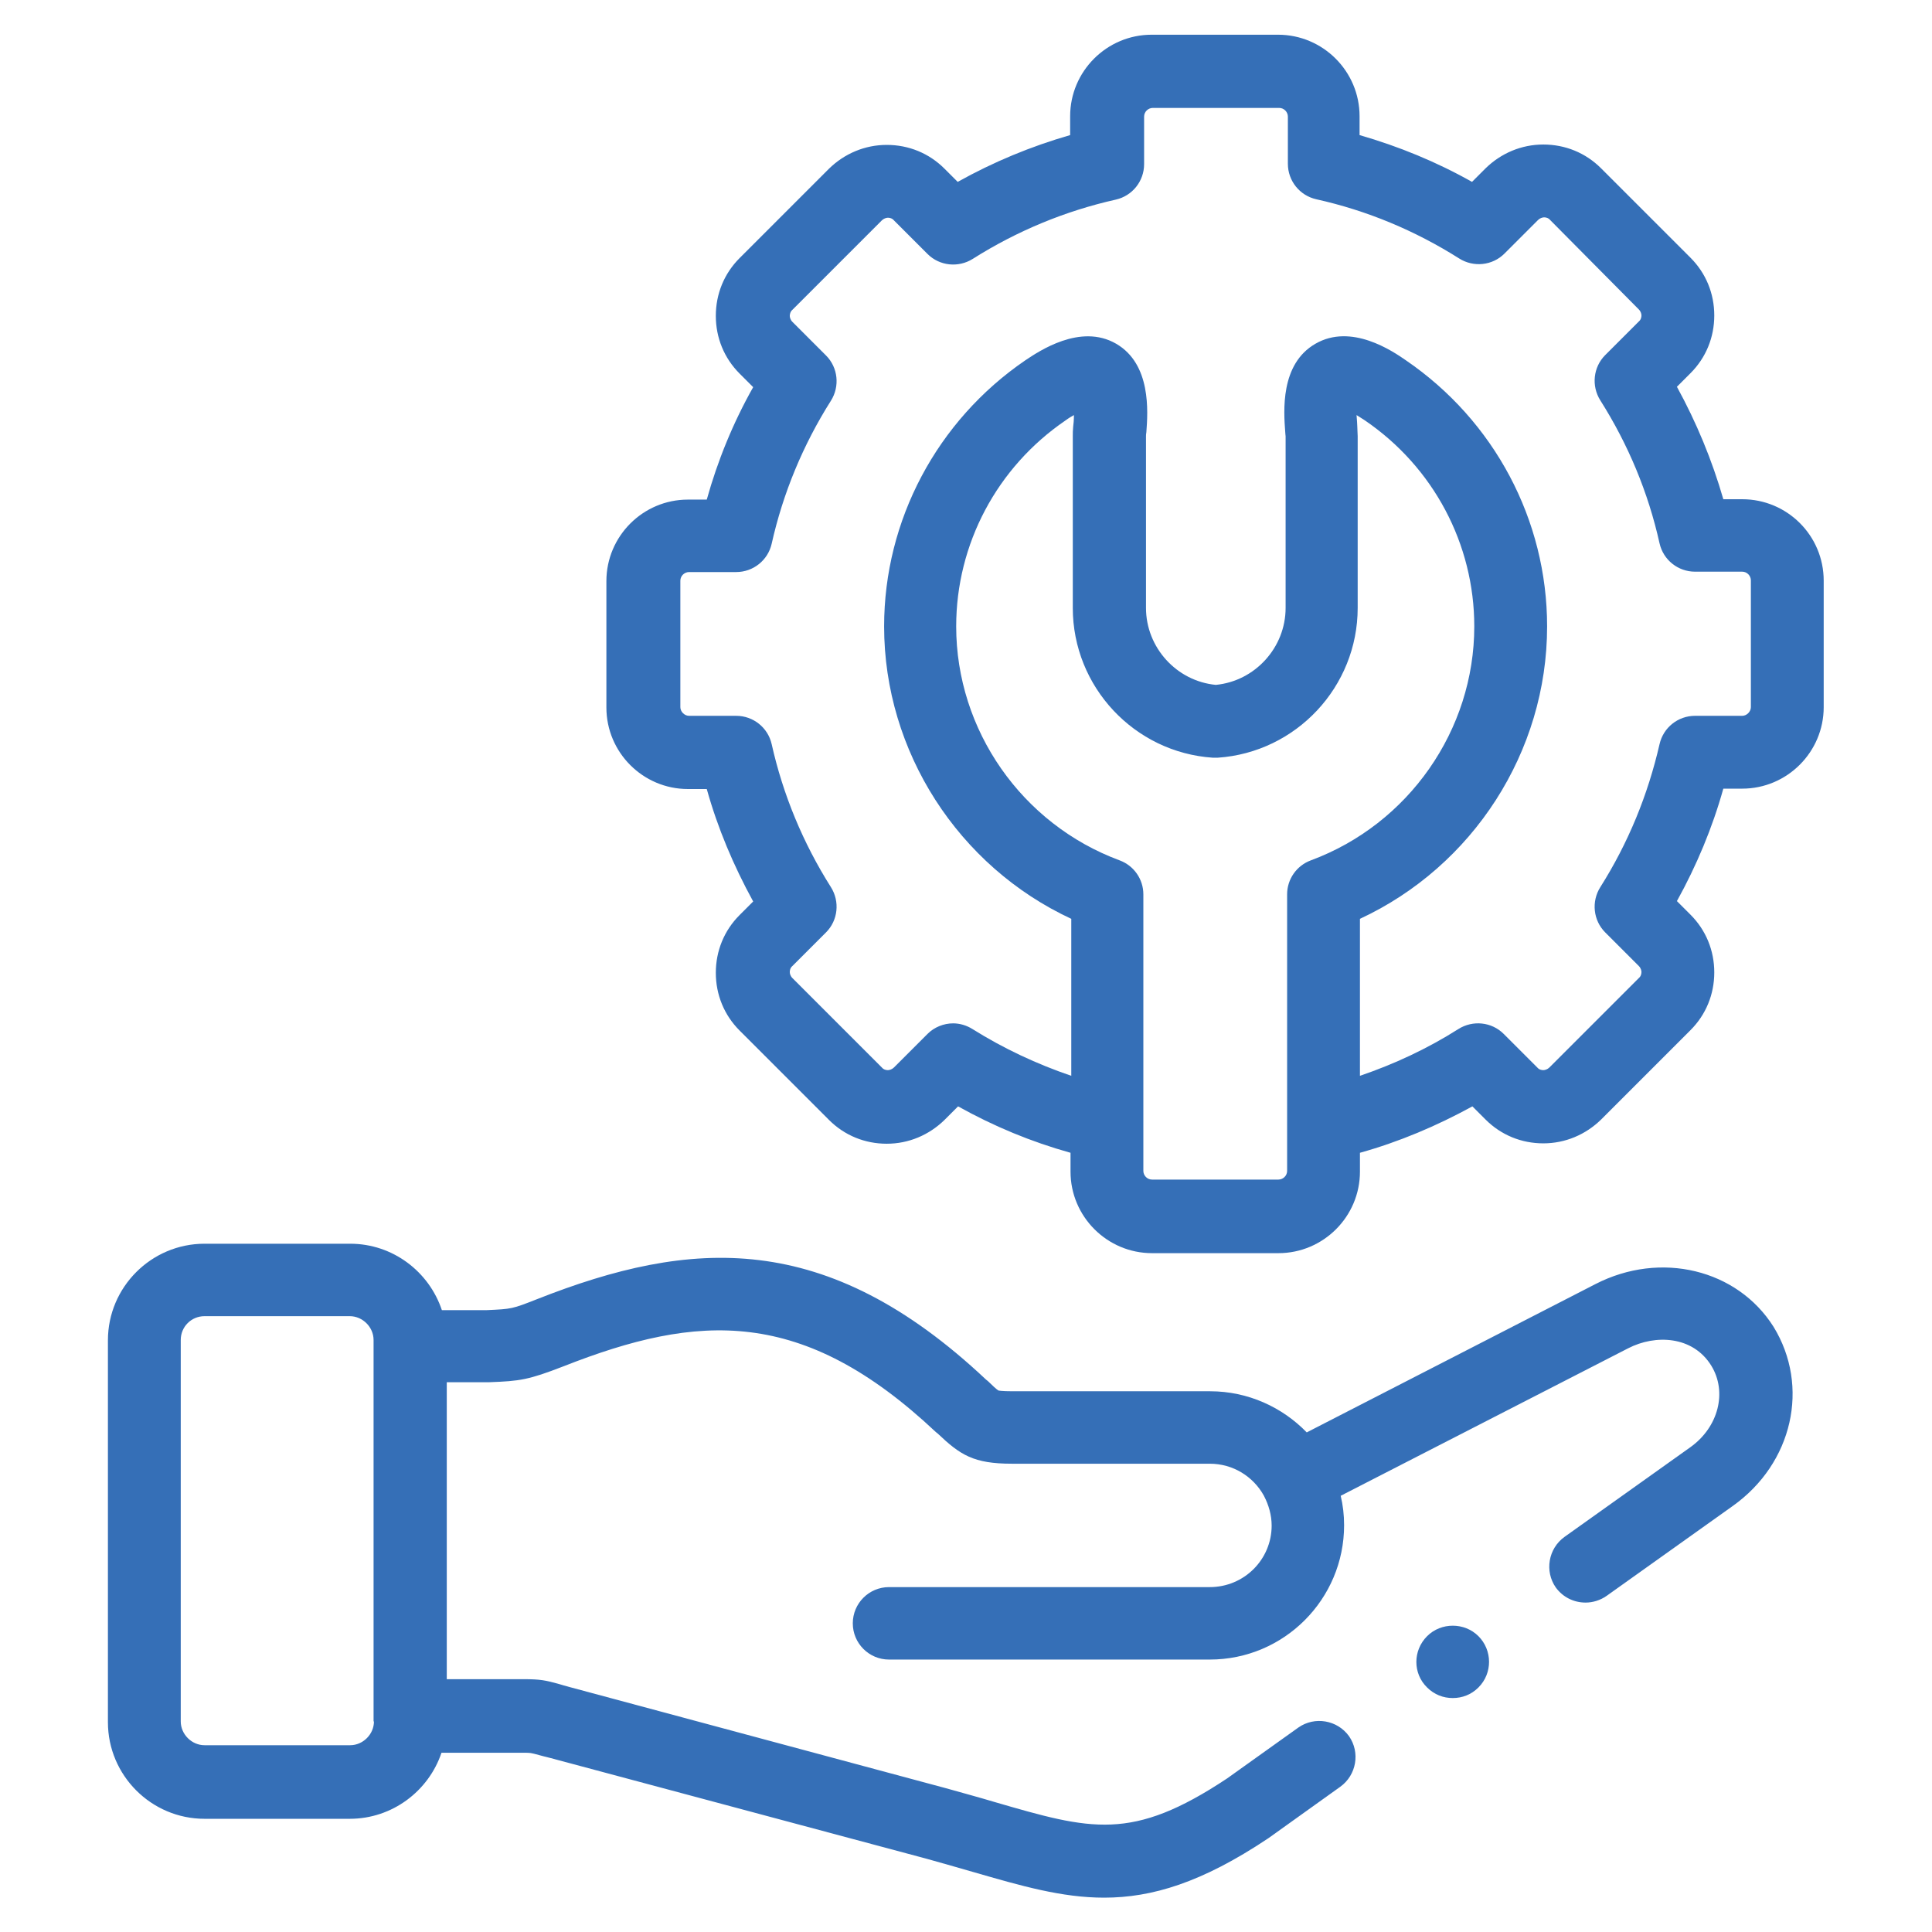
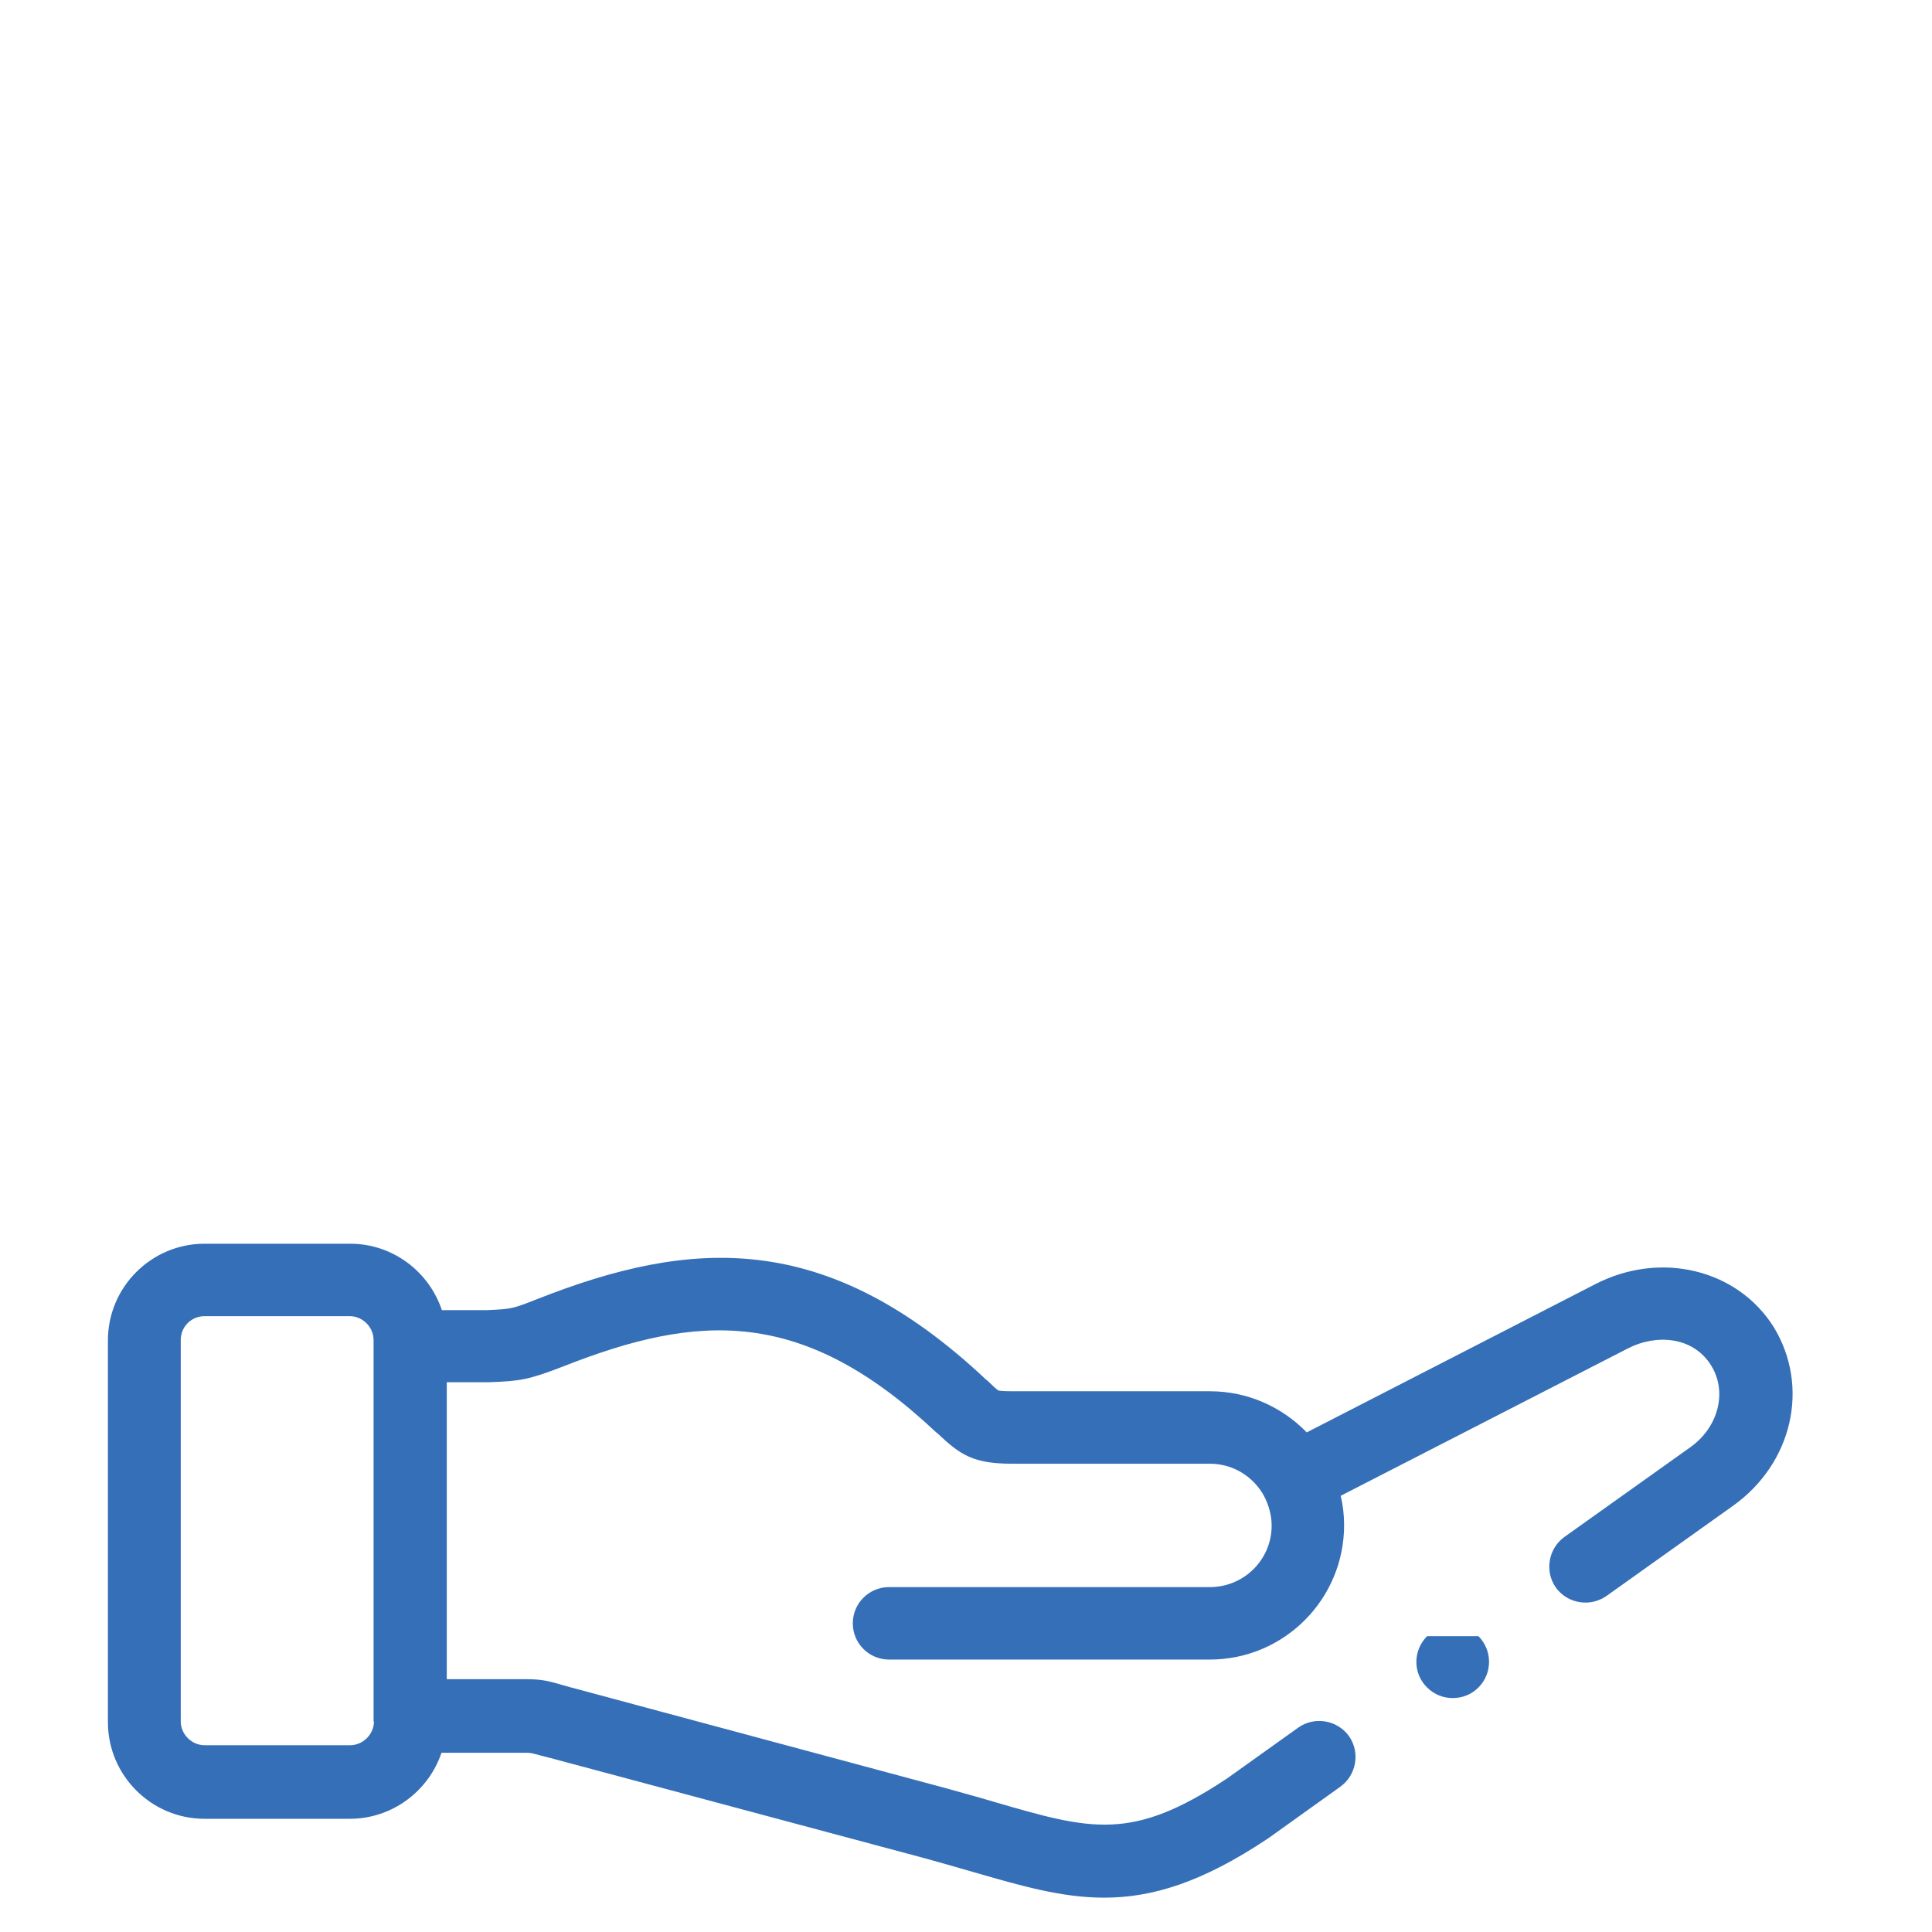
<svg xmlns="http://www.w3.org/2000/svg" version="1.1" id="Capa_1" x="0px" y="0px" viewBox="0 0 512 512" style="enable-background:new 0 0 512 512;" xml:space="preserve">
  <style type="text/css">
	.st0{fill:#356FB7;}
</style>
  <g>
-     <path class="st0" d="M461.7,132.3h-5c-3-10.4-7.1-20.3-12.3-29.8l3.6-3.6c4.1-4.1,6.3-9.5,6.3-15.3c0-5.8-2.2-11.2-6.3-15.3   l-23.7-23.7c-4.1-4.1-9.5-6.3-15.3-6.3c-5.8,0-11.2,2.3-15.3,6.3l-3.6,3.6c-9.4-5.3-19.4-9.4-29.8-12.4v-5   c0-11.9-9.7-21.6-21.6-21.6h-33.5c-11.9,0-21.6,9.7-21.6,21.6v5c-10.4,3-20.3,7.1-29.8,12.4l-3.5-3.5c-4.1-4.1-9.5-6.3-15.3-6.3   c-5.8,0-11.2,2.3-15.3,6.3l-23.7,23.7c-4.1,4.1-6.3,9.5-6.3,15.3c0,5.8,2.2,11.2,6.3,15.3l3.6,3.6c-5.3,9.4-9.4,19.4-12.3,29.8h-5   c-11.9,0-21.6,9.7-21.6,21.6v33.5c0,11.9,9.7,21.6,21.6,21.6h5c2.9,10.4,7.1,20.3,12.3,29.8l-3.6,3.6c-4.1,4.1-6.3,9.5-6.3,15.3   c0,5.8,2.2,11.2,6.3,15.3l23.7,23.7c4.1,4.1,9.5,6.3,15.3,6.3h0c5.8,0,11.2-2.3,15.3-6.3l3.6-3.6c9.5,5.3,19.4,9.4,29.8,12.3v5   c0,11.9,9.7,21.6,21.6,21.6h33.5c11.9,0,21.6-9.7,21.6-21.6v-5c10.4-2.9,20.3-7.1,29.8-12.3l3.5,3.5c4.1,4.1,9.5,6.3,15.3,6.3   c5.8,0,11.2-2.3,15.3-6.3l23.7-23.7c4.1-4.1,6.3-9.5,6.3-15.3c0-5.8-2.2-11.2-6.3-15.3l-3.6-3.6c5.2-9.4,9.4-19.4,12.3-29.8h5   c11.9,0,21.6-9.7,21.6-21.6v-33.5C483.3,141.9,473.6,132.3,461.7,132.3L461.7,132.3z M341.1,310.3c0,1.3-1.1,2.3-2.3,2.3h-33.5   c-1.3,0-2.3-1.1-2.3-2.3v-12.5v-60.8c0-4-2.5-7.6-6.3-9c-25.9-9.6-43.3-34.5-43.3-62c0-21.8,10.8-42.2,29-54.6   c0.8-0.6,1.5-1,2.2-1.4c0,1.3-0.1,2.4-0.2,3.1c-0.1,1-0.1,1.7-0.1,2.5v45.5c0,20.9,16.3,38.3,37.1,39.7c0.4,0,0.9,0,1.3,0   c20.8-1.4,37.1-18.8,37.1-39.7v-45.5c0-0.8-0.1-1.5-0.1-2.5c0-0.6-0.1-1.8-0.2-3.1c0.6,0.4,1.3,0.8,2.2,1.4   c18.2,12.4,29,32.8,29,54.6c0,27.5-17.4,52.4-43.3,62c-3.8,1.4-6.3,5-6.3,9v60.8L341.1,310.3L341.1,310.3z M464,187.4   c0,1.2-1.1,2.3-2.3,2.3h-12.5c-4.5,0-8.4,3.1-9.4,7.5c-3.1,13.5-8.3,26.2-15.7,37.9c-2.4,3.8-1.9,8.8,1.3,12l8.9,8.9   c0.6,0.6,0.7,1.3,0.7,1.6c0,0.4-0.1,1.1-0.7,1.6l-23.7,23.7c-0.5,0.5-1.2,0.7-1.6,0.7c-0.4,0-1.1-0.1-1.6-0.7l-8.9-8.9   c-3.2-3.2-8.2-3.7-12-1.3c-8.2,5.2-17,9.3-26.1,12.4v-41.6c29.9-13.9,49.6-44.2,49.6-77.5c0-28.2-14-54.5-37.4-70.5   c-3.6-2.5-14.5-9.9-24-4.4c-9.4,5.4-8.4,18-8,23.4c0,0.5,0.1,0.9,0.1,1.1v45.5c0,10.5-8.1,19.4-18.5,20.4   c-10.4-1-18.5-9.9-18.5-20.4l0-45.4c0-0.3,0-0.7,0.1-1.2c0.4-5.4,1.3-18-8-23.4c-9.5-5.5-20.5,2-24.1,4.4   c-23.4,16-37.4,42.4-37.4,70.5c0,33.2,19.7,63.6,49.6,77.5v41.6c-9.1-3.1-17.9-7.2-26.2-12.4c-1.6-1-3.4-1.5-5.1-1.5   c-2.5,0-5,1-6.8,2.8l-8.9,8.9c-0.5,0.5-1.2,0.7-1.6,0.7c-0.4,0-1.1-0.1-1.6-0.7l-23.7-23.7c-0.6-0.6-0.7-1.3-0.7-1.6   c0-0.4,0.1-1.1,0.7-1.6l8.9-8.9c3.2-3.2,3.7-8.2,1.3-12c-7.4-11.7-12.7-24.5-15.7-37.9c-1-4.4-4.9-7.5-9.4-7.5h-12.5   c-1.2,0-2.3-1.1-2.3-2.3v-33.5c0-1.3,1.1-2.3,2.3-2.3h12.5c4.5,0,8.4-3.1,9.4-7.5c3-13.4,8.3-26.2,15.7-37.9   c2.4-3.8,1.9-8.8-1.3-12l-8.9-8.9c-0.6-0.6-0.7-1.3-0.7-1.6s0.1-1.1,0.7-1.6l23.7-23.7c0.5-0.5,1.2-0.7,1.6-0.7s1.1,0.1,1.6,0.7   l8.9,8.9c3.2,3.2,8.2,3.7,12,1.3c11.7-7.4,24.5-12.7,37.9-15.7c4.4-1,7.5-4.9,7.5-9.4V30.9c0-1.3,1.1-2.3,2.3-2.3h33.5   c1.3,0,2.3,1.1,2.3,2.3v12.5c0,4.5,3.1,8.4,7.5,9.4c13.5,3,26.2,8.3,37.9,15.7c3.8,2.4,8.8,1.9,12-1.3l8.9-8.9   c0.5-0.5,1.2-0.7,1.6-0.7c0.4,0,1.1,0.1,1.6,0.7L434.3,82c0.6,0.6,0.7,1.3,0.7,1.6c0,0.4-0.1,1.1-0.7,1.6l-8.9,8.9   c-3.2,3.2-3.7,8.2-1.3,12c7.4,11.7,12.7,24.4,15.7,37.9c1,4.4,4.9,7.5,9.4,7.5h12.5c1.3,0,2.3,1.1,2.3,2.3L464,187.4L464,187.4z" />
-     <path class="st0" d="M378.2,433.6c-3.8,3.8-3.8,9.9,0,13.6c1.9,1.9,4.3,2.8,6.8,2.8s4.9-0.9,6.8-2.8l0,0c3.8-3.8,3.7-9.9,0-13.6   S381.9,429.9,378.2,433.6L378.2,433.6z" />
+     <path class="st0" d="M378.2,433.6c-3.8,3.8-3.8,9.9,0,13.6c1.9,1.9,4.3,2.8,6.8,2.8s4.9-0.9,6.8-2.8l0,0c3.8-3.8,3.7-9.9,0-13.6   L378.2,433.6z" />
    <path class="st0" d="M422.8,340.3l-76.5,39.3c-6.5-6.7-15.6-10.9-25.6-10.9h-52.4c-2.9,0-3.7-0.2-3.7-0.2c-0.4-0.2-1.8-1.5-2.8-2.5   l-0.5-0.4c-42.4-39.9-78.2-37.4-119-21.3c-6.6,2.6-6.7,2.6-13.3,2.9l-11.9,0c-3.4-10.2-13-17.6-24.3-17.6H54.2   c-14.1,0-25.6,11.5-25.6,25.6v101.2c0,14.1,11.5,25.6,25.6,25.6h38.5c11.3,0,20.9-7.4,24.3-17.5h21.7c1.9,0,1.9,0,4.1,0.6   c0.8,0.2,1.8,0.5,3.1,0.8l99.7,26.7c4.4,1.2,8.4,2.4,12.3,3.5c12.8,3.7,23.5,6.8,34.7,6.8c12.7,0,25.9-4,43.3-15.6   c0.1-0.1,0.2-0.1,0.3-0.2l19-13.6c4.3-3.1,5.3-9.1,2.3-13.4c-3.1-4.3-9.1-5.3-13.4-2.3l-18.9,13.5c-25.3,16.8-36,13.7-61.8,6.2   c-4-1.2-8.1-2.3-12.7-3.6L151,447.1c-1.2-0.3-2.1-0.6-2.8-0.8c-3.6-1-5-1.3-9.4-1.3h-20.4v-78.7h10.4c0.1,0,0.3,0,0.4,0l0.5,0   c8.1-0.3,10.3-0.6,19.6-4.2c35.8-14.1,63.4-15.8,98.7,17.4l0.5,0.4c6,5.7,9.5,8,19.7,8h52.4c6.2,0,11.5,3.4,14.3,8.4   c0,0.1,0.1,0.1,0.1,0.2c1.2,2.3,2,5,2,7.8c0,9-7.3,16.3-16.4,16.3h-85c-5.3,0-9.6,4.3-9.6,9.6s4.3,9.6,9.6,9.6h85   c19.7,0,35.6-16,35.6-35.6c0-2.7-0.3-5.3-0.9-7.8l76.2-39.1c7.2-3.7,17.1-3.3,22,4.6c4.3,7,1.9,16.3-5.5,21.6l-33.4,23.8   c-4.3,3.1-5.3,9.1-2.3,13.4c1.9,2.6,4.8,4,7.9,4c1.9,0,3.9-0.6,5.6-1.8l33.4-23.8c15.9-11.3,20.5-31.7,10.8-47.5   C460.4,336.4,440.1,331.4,422.8,340.3L422.8,340.3z M99.1,456.2c0,3.4-2.9,6.3-6.3,6.3H54.2c-3.4,0-6.3-2.9-6.3-6.3V355.1   c0-3.5,2.8-6.3,6.3-6.3h38.5c3.4,0,6.3,2.9,6.3,6.3V456.2z" />
  </g>
</svg>